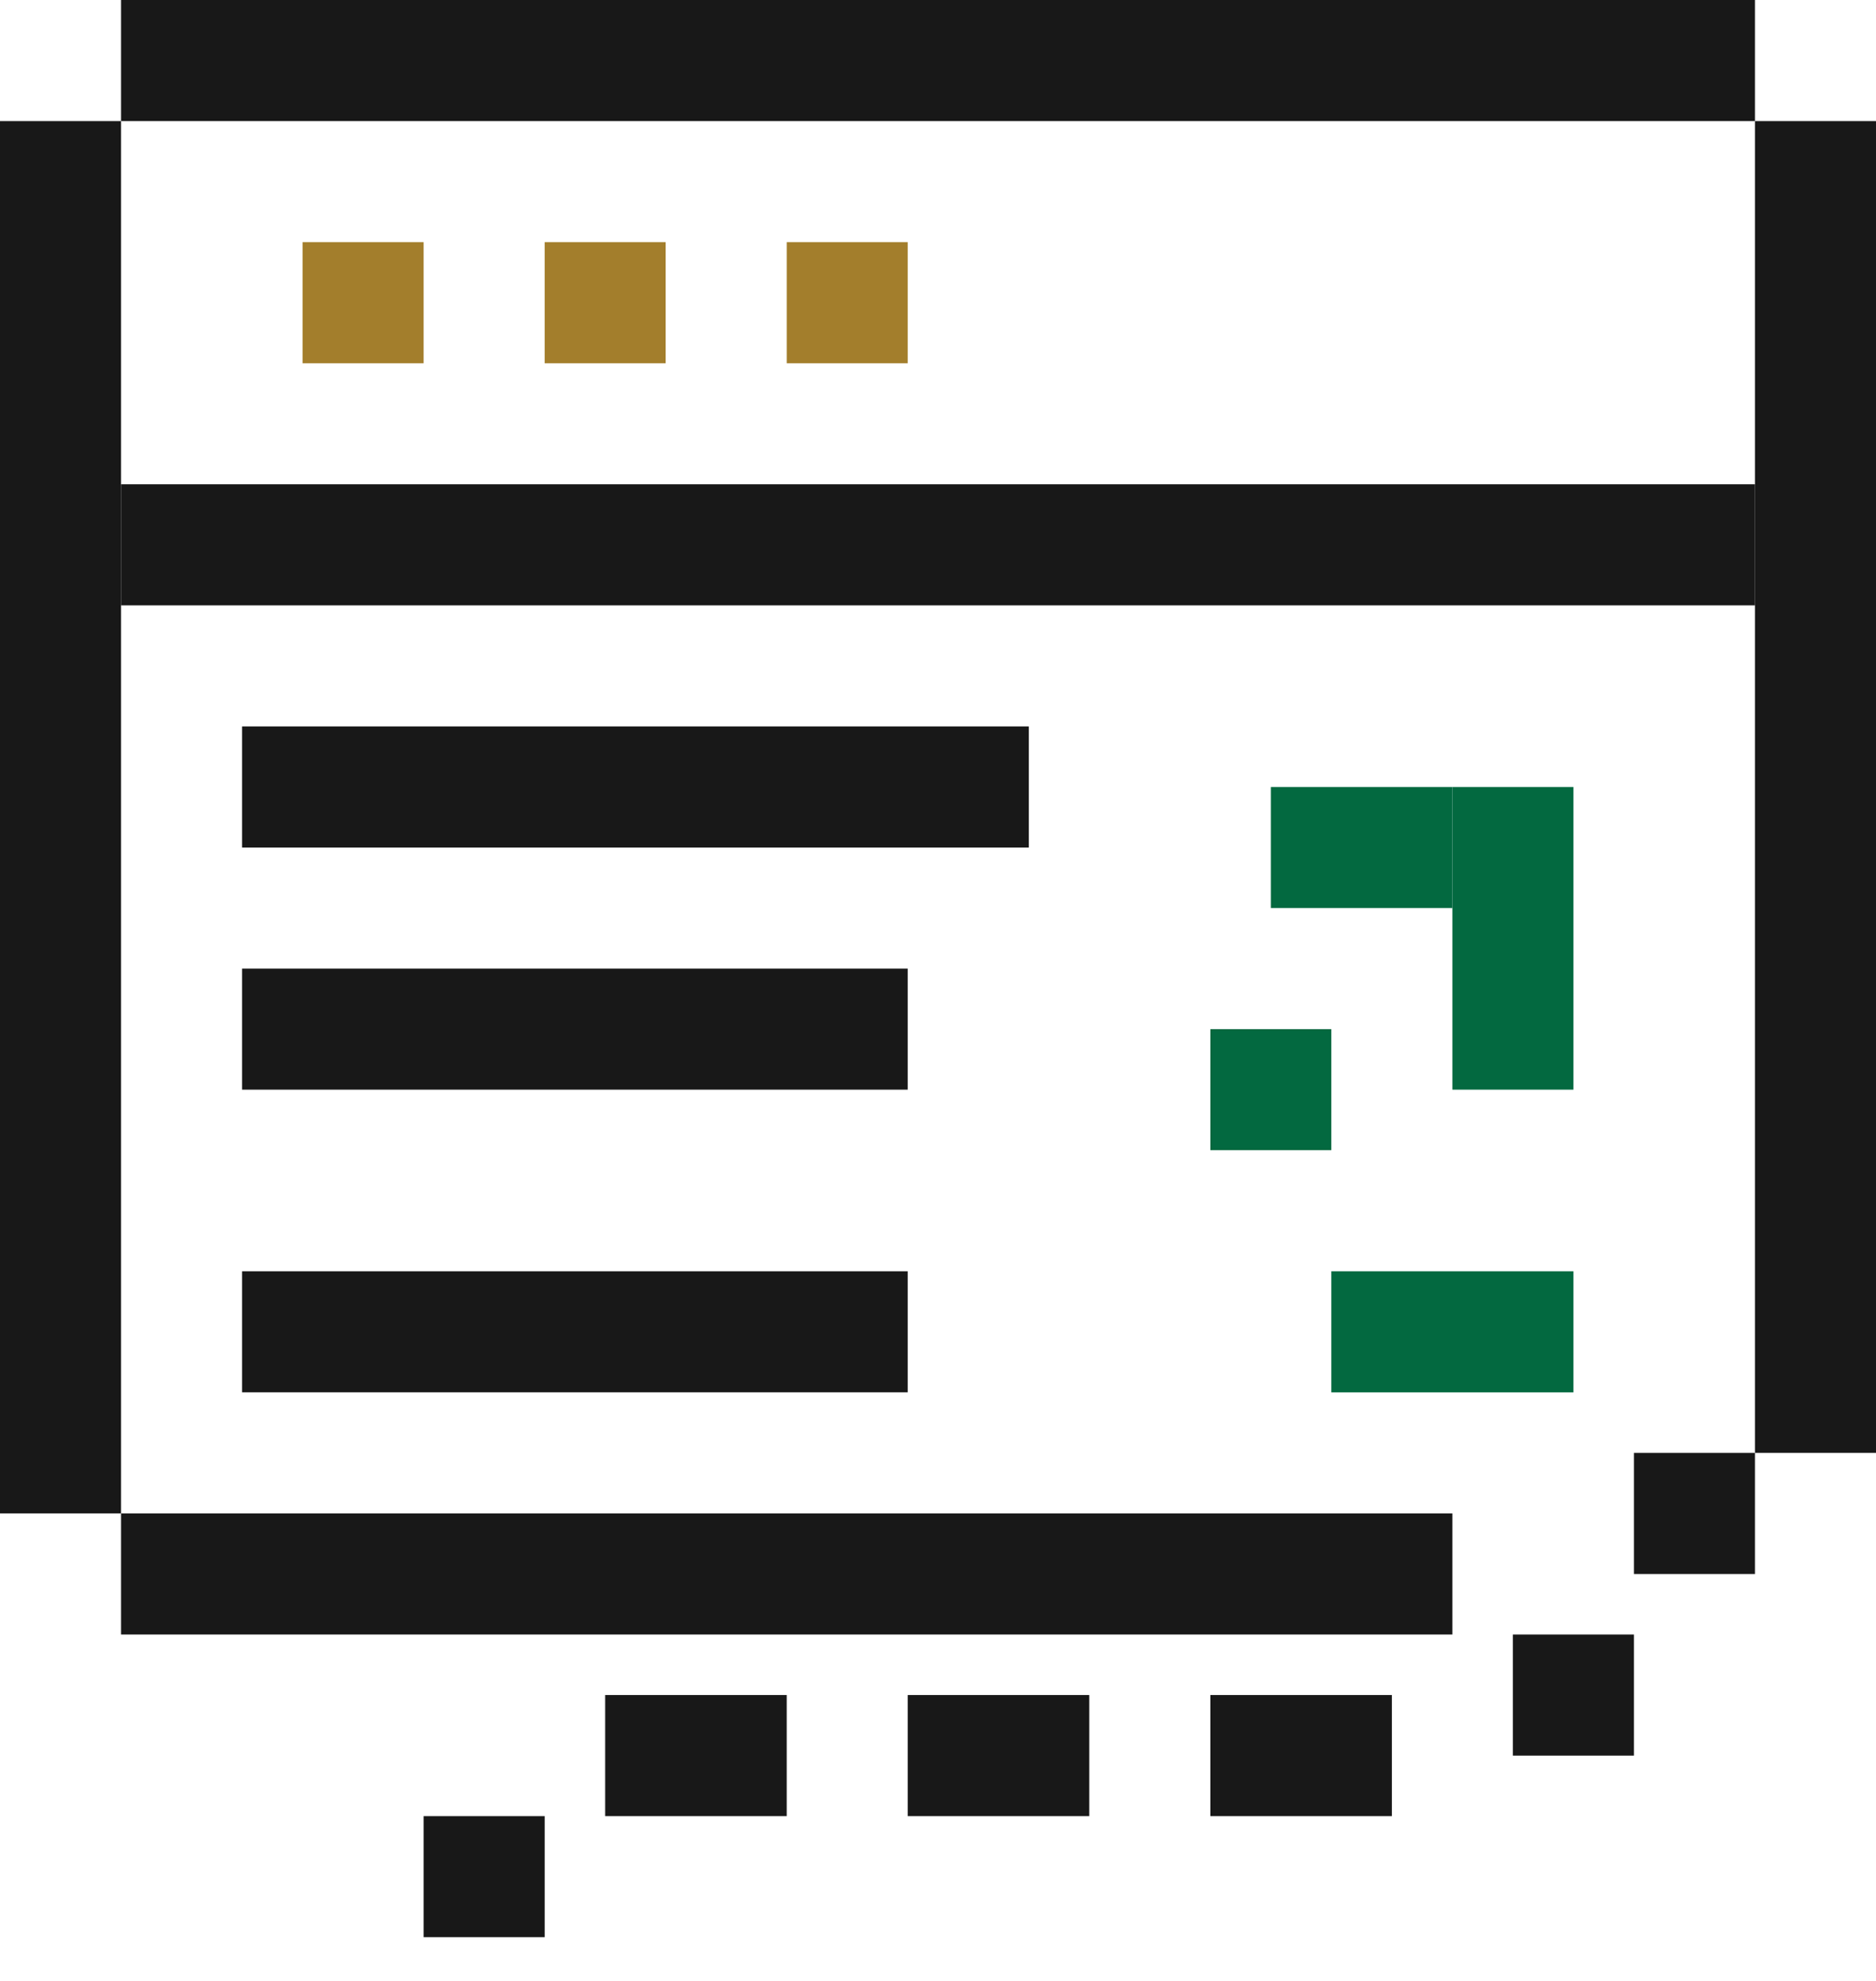
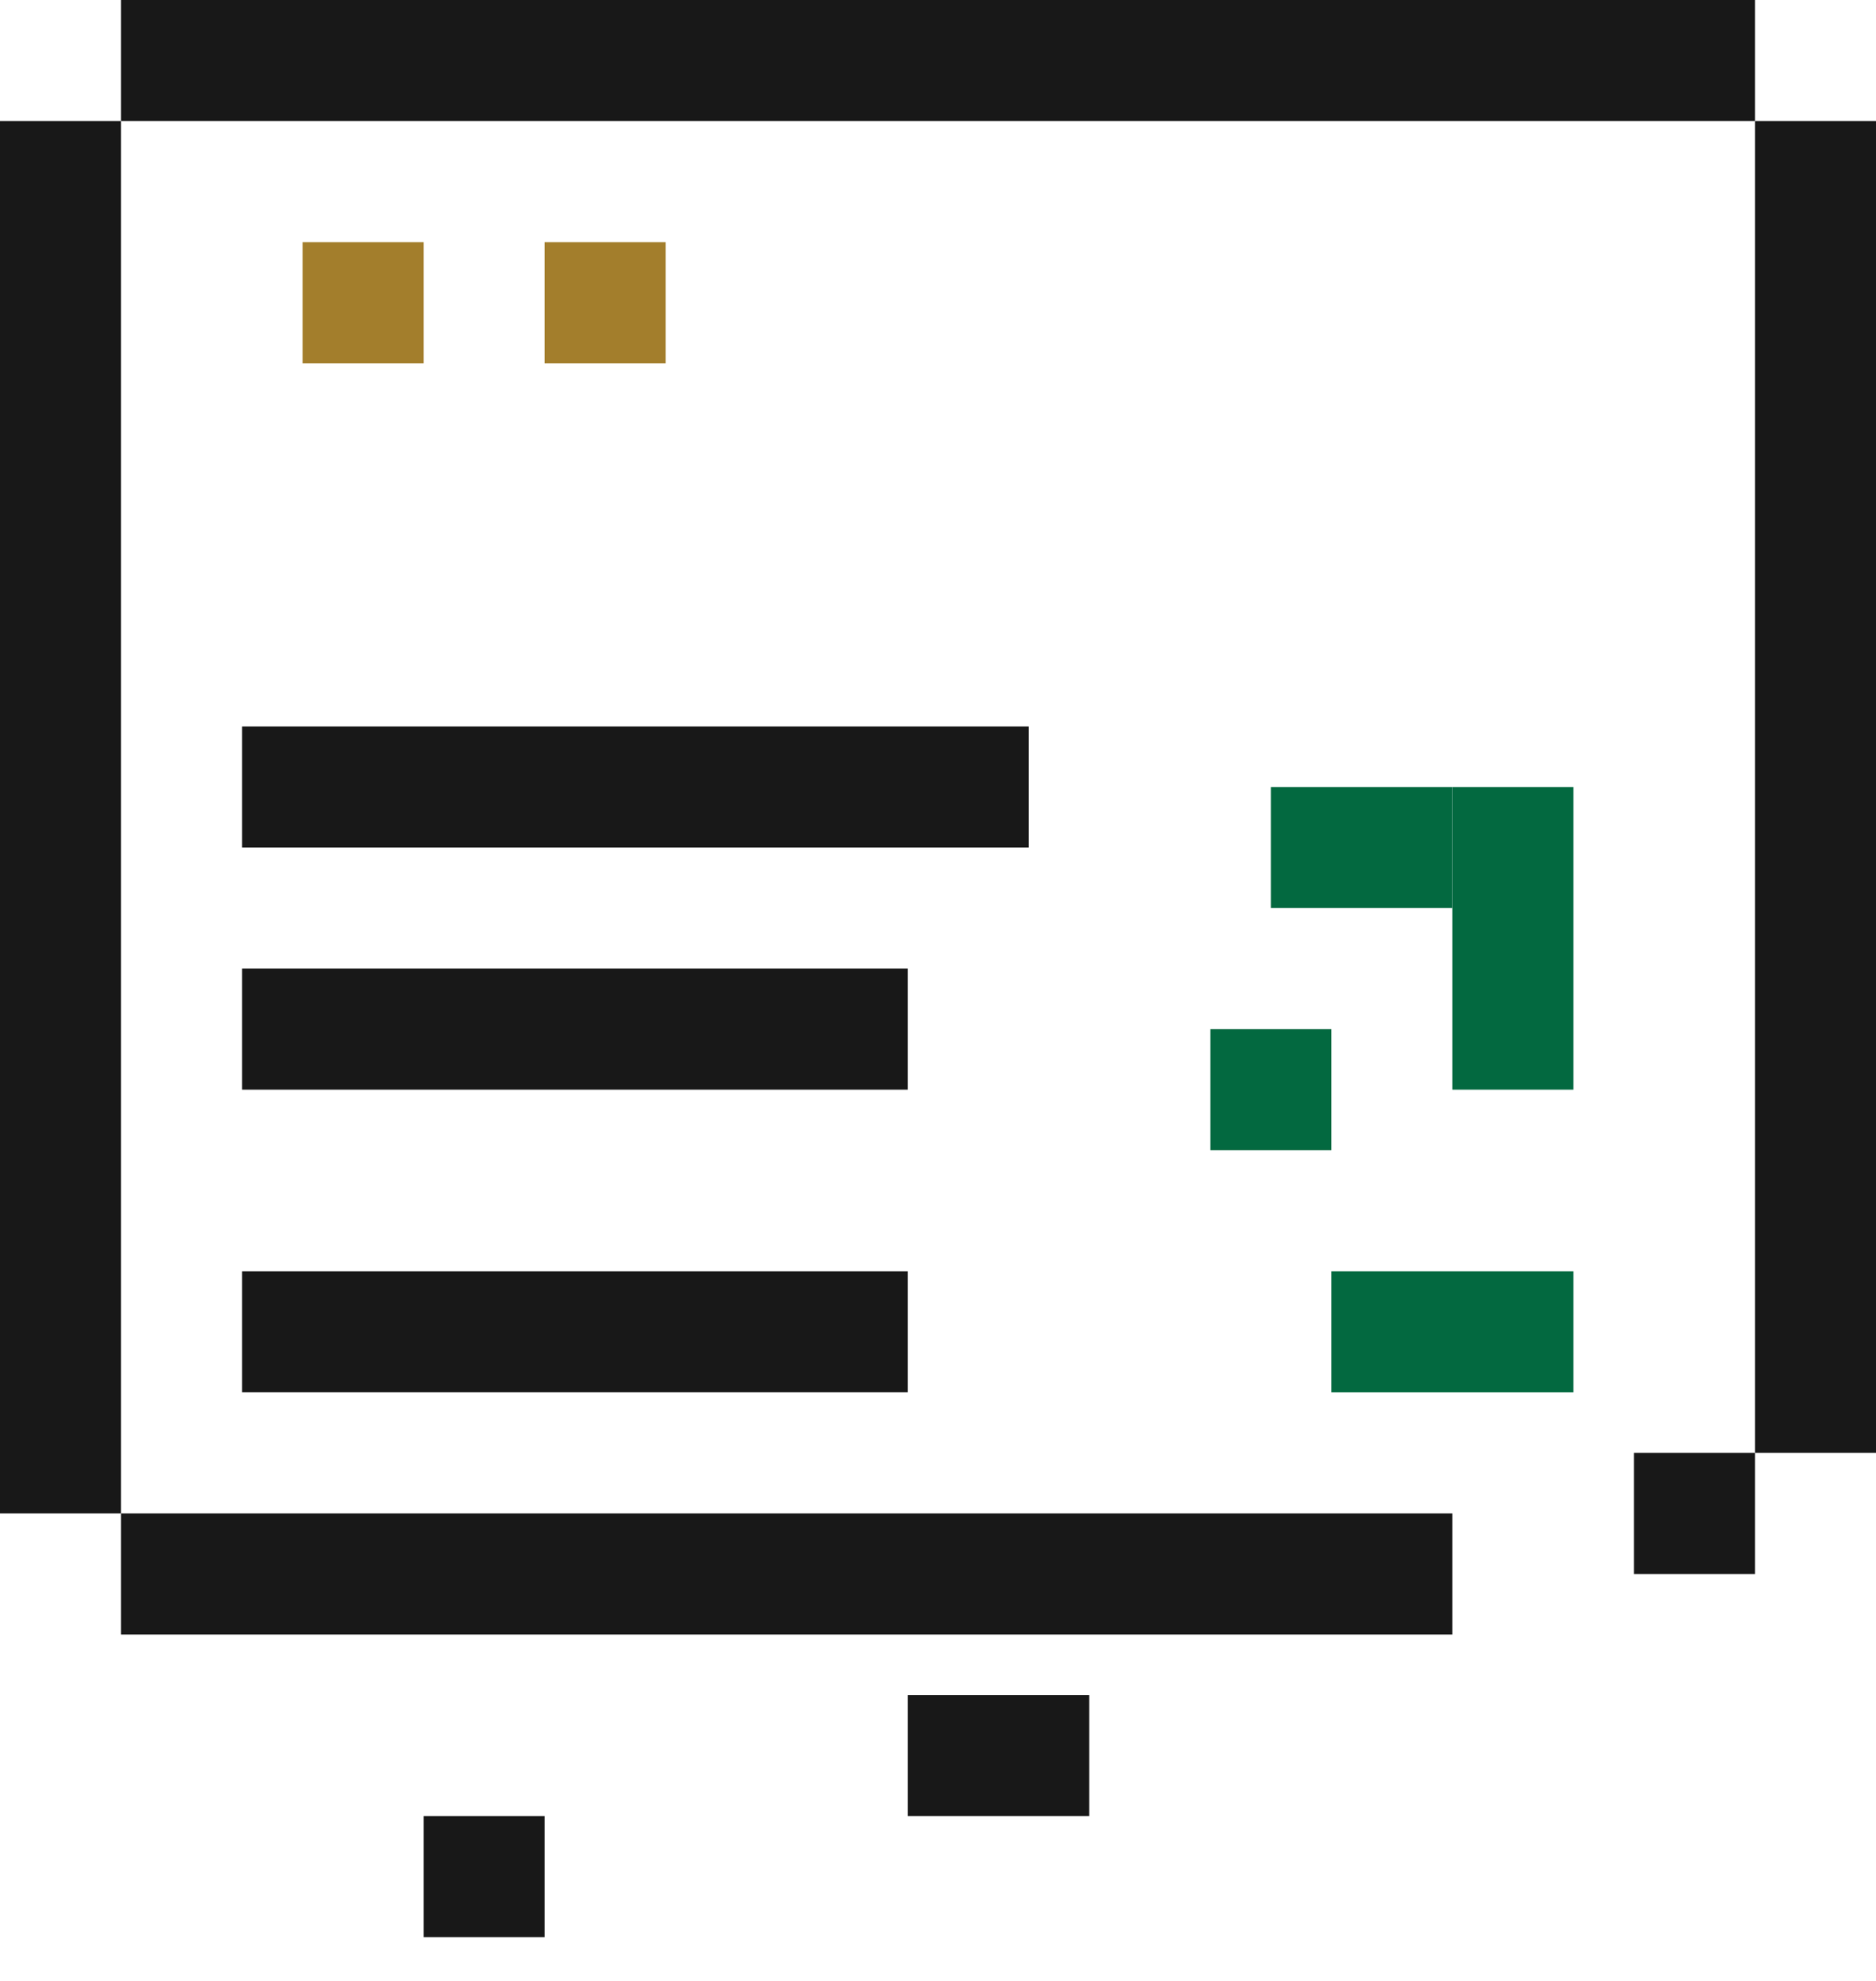
<svg xmlns="http://www.w3.org/2000/svg" width="36" height="38" viewBox="0 0 36 38" fill="none">
  <g clip-path="url(#clip0_825_2980)">
    <path d="M2.323 2.323H0V29.032H2.323V2.323Z" fill="#181818" />
    <path d="M36 2.323H33.677V27.871H36V2.323Z" fill="#181818" />
    <path d="M33.677 0H2.323V2.323H33.677V0Z" fill="#181818" />
    <path d="M27.871 29.032H2.323V31.355H27.871V29.032Z" fill="#181818" />
    <path d="M17.419 24.387H4.645V26.709H17.419V24.387Z" fill="#181818" />
    <path d="M10.452 37.161H8.129V34.839H10.452V37.161Z" fill="#181818" />
    <path d="M8.129 6.968H5.806V4.645H8.129V6.968Z" fill="#A37E2C" />
    <path d="M12.774 6.968H10.452V4.645H12.774V6.968Z" fill="#A37E2C" />
-     <path d="M17.419 6.968H15.097V4.645H17.419V6.968Z" fill="#A37E2C" />
-     <path d="M15.097 34.839H11.613V32.516H15.097V34.839Z" fill="#181818" />
    <path d="M20.903 34.839H17.419V32.516H20.903V34.839Z" fill="#181818" />
-     <path d="M26.71 34.839H23.226V32.516H26.71V34.839Z" fill="#181818" />
-     <path d="M31.355 33.678H29.032V31.355H31.355V33.678Z" fill="#181818" />
    <path d="M33.677 30.194H31.355V27.871H33.677V30.194Z" fill="#181818" />
    <path d="M25.548 22.064H23.226V19.742H25.548V22.064Z" fill="#036940" />
    <path d="M30.194 26.71H25.548V24.387H30.194V26.71Z" fill="#036940" />
    <path d="M30.194 20.903H27.871V15.097H30.194V20.903Z" fill="#036940" />
    <path d="M24.387 17.419L24.387 15.097L27.871 15.097L27.871 17.419L24.387 17.419Z" fill="#036940" />
    <path d="M17.419 18.581H4.645V20.903H17.419V18.581Z" fill="#181818" />
    <path d="M19.742 13.935H4.645V16.258H19.742V13.935Z" fill="#181818" />
-     <path d="M33.677 9.29H2.323V11.613H33.677V9.29Z" fill="#181818" />
  </g>
  <defs>
    <clipPath id="clip0_825_2980">
      <rect width="36" height="38" fill="white" />
    </clipPath>
  </defs>
</svg>